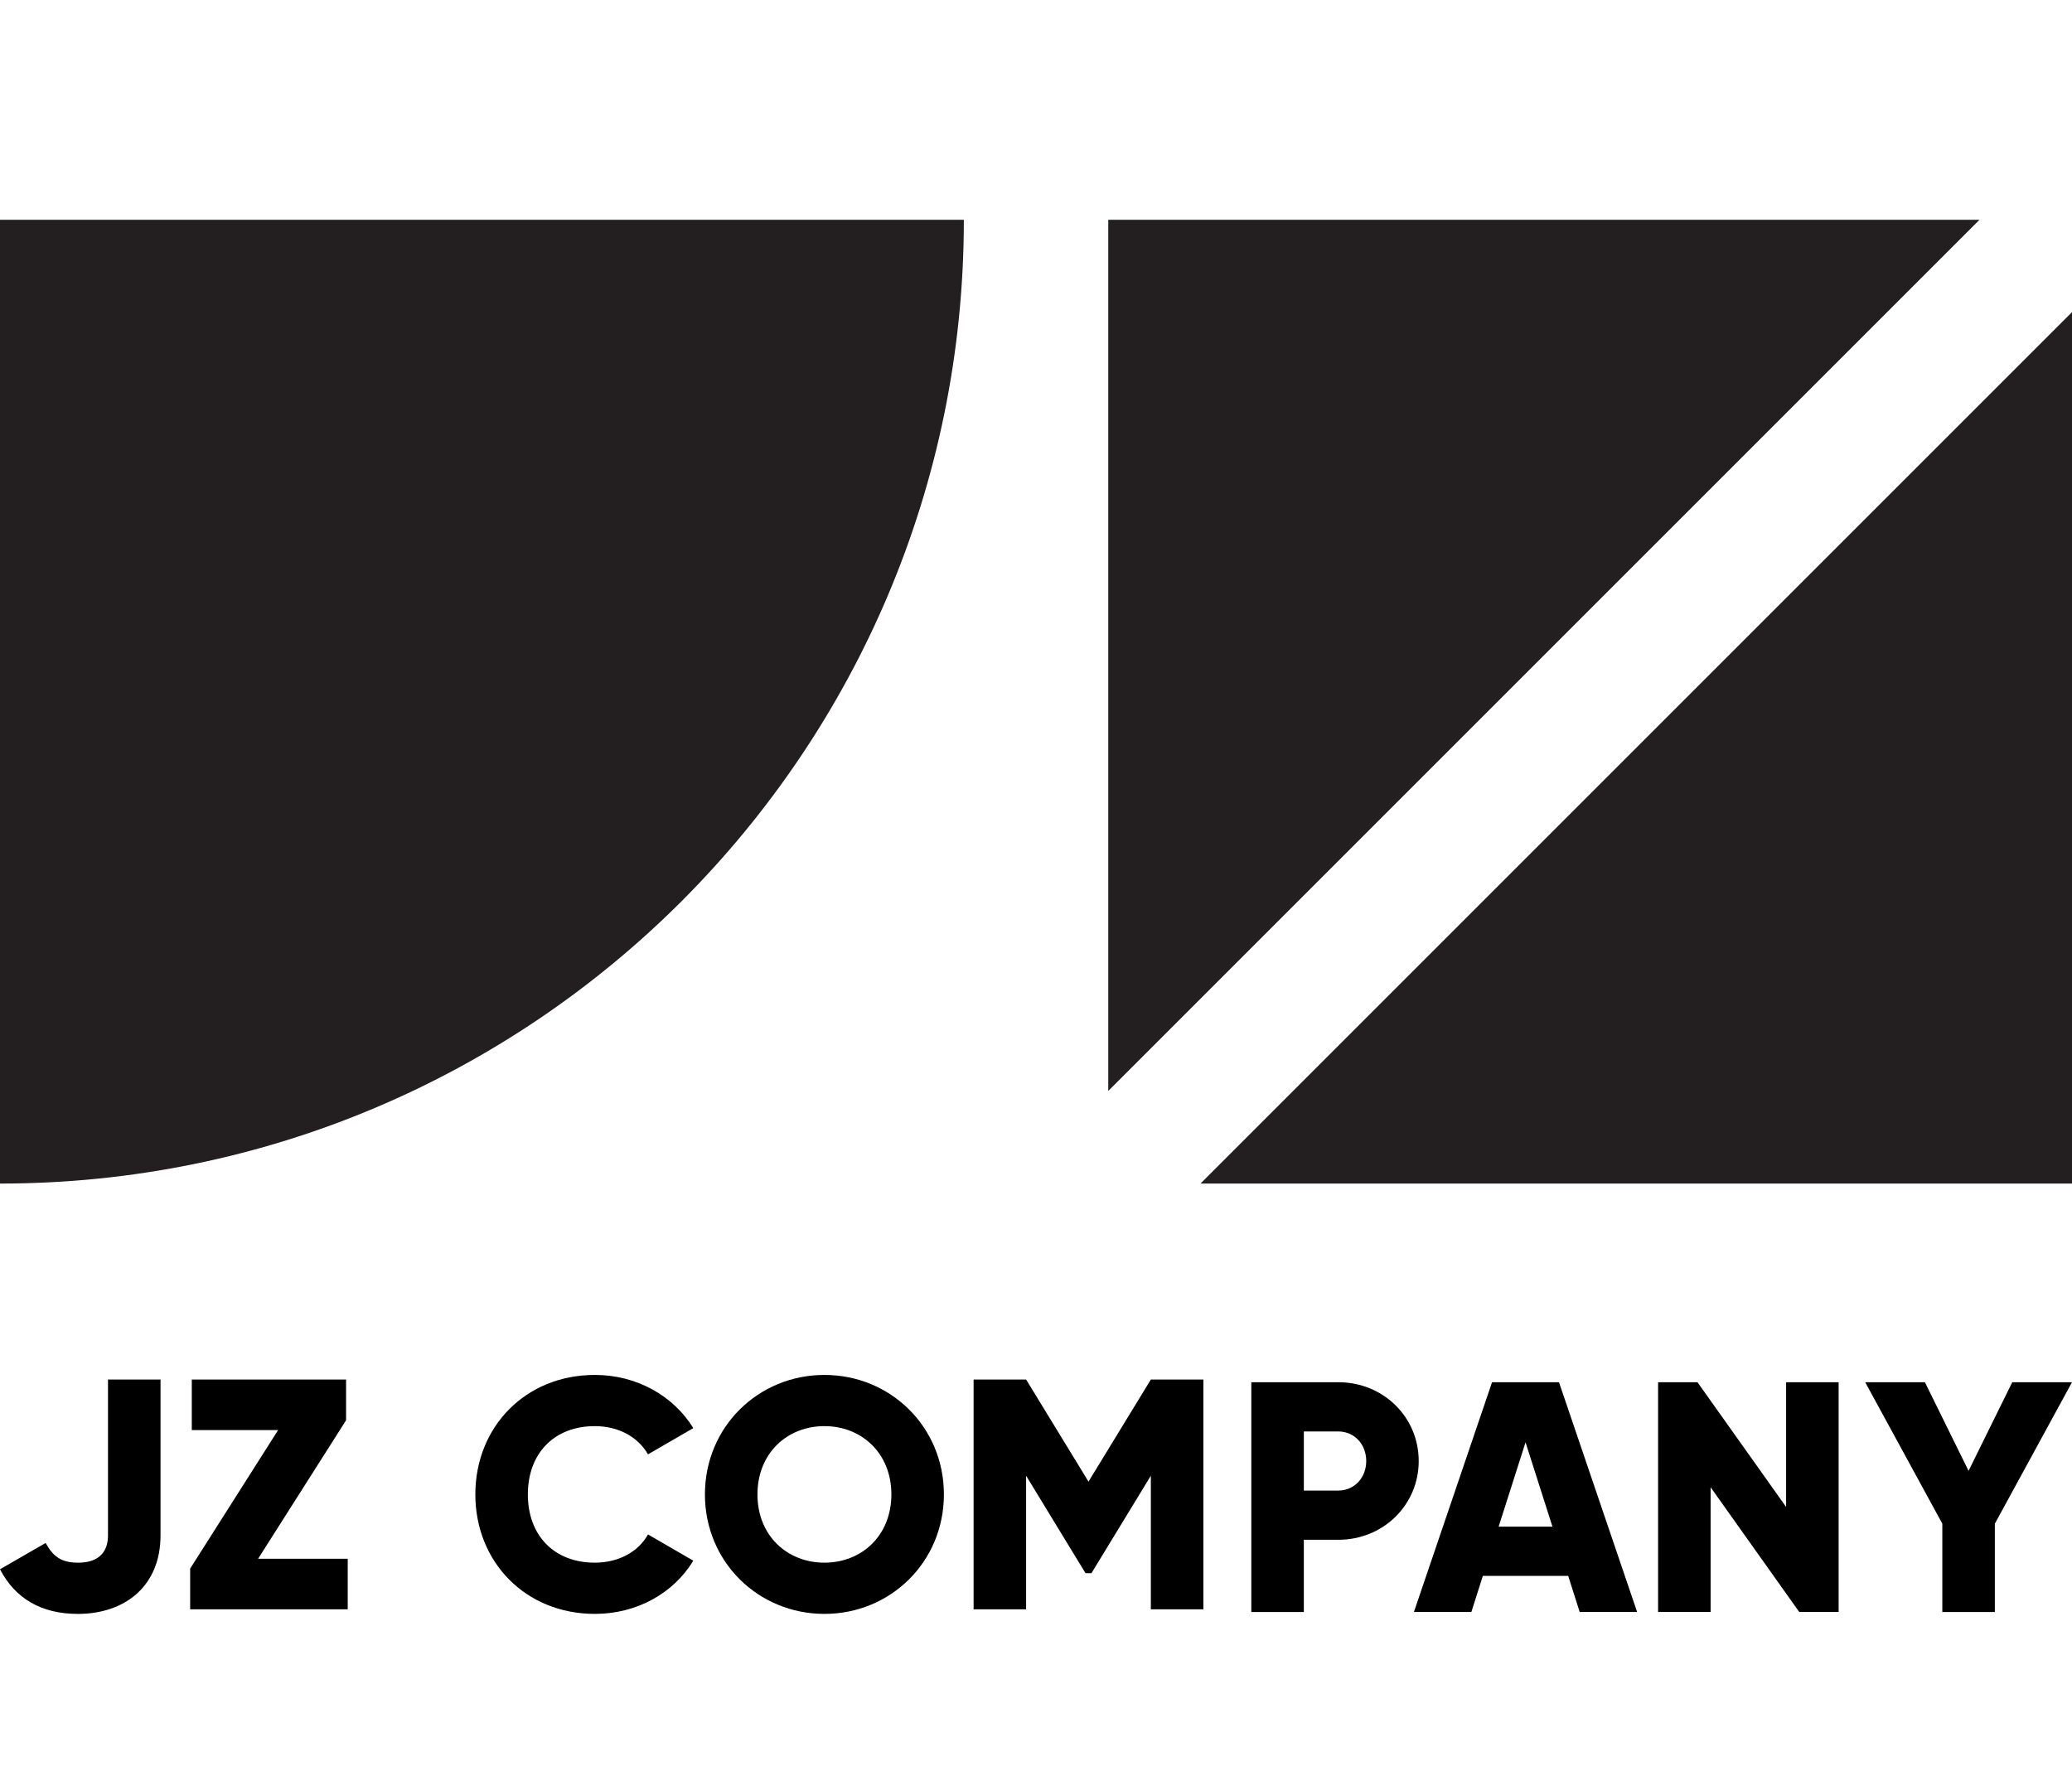
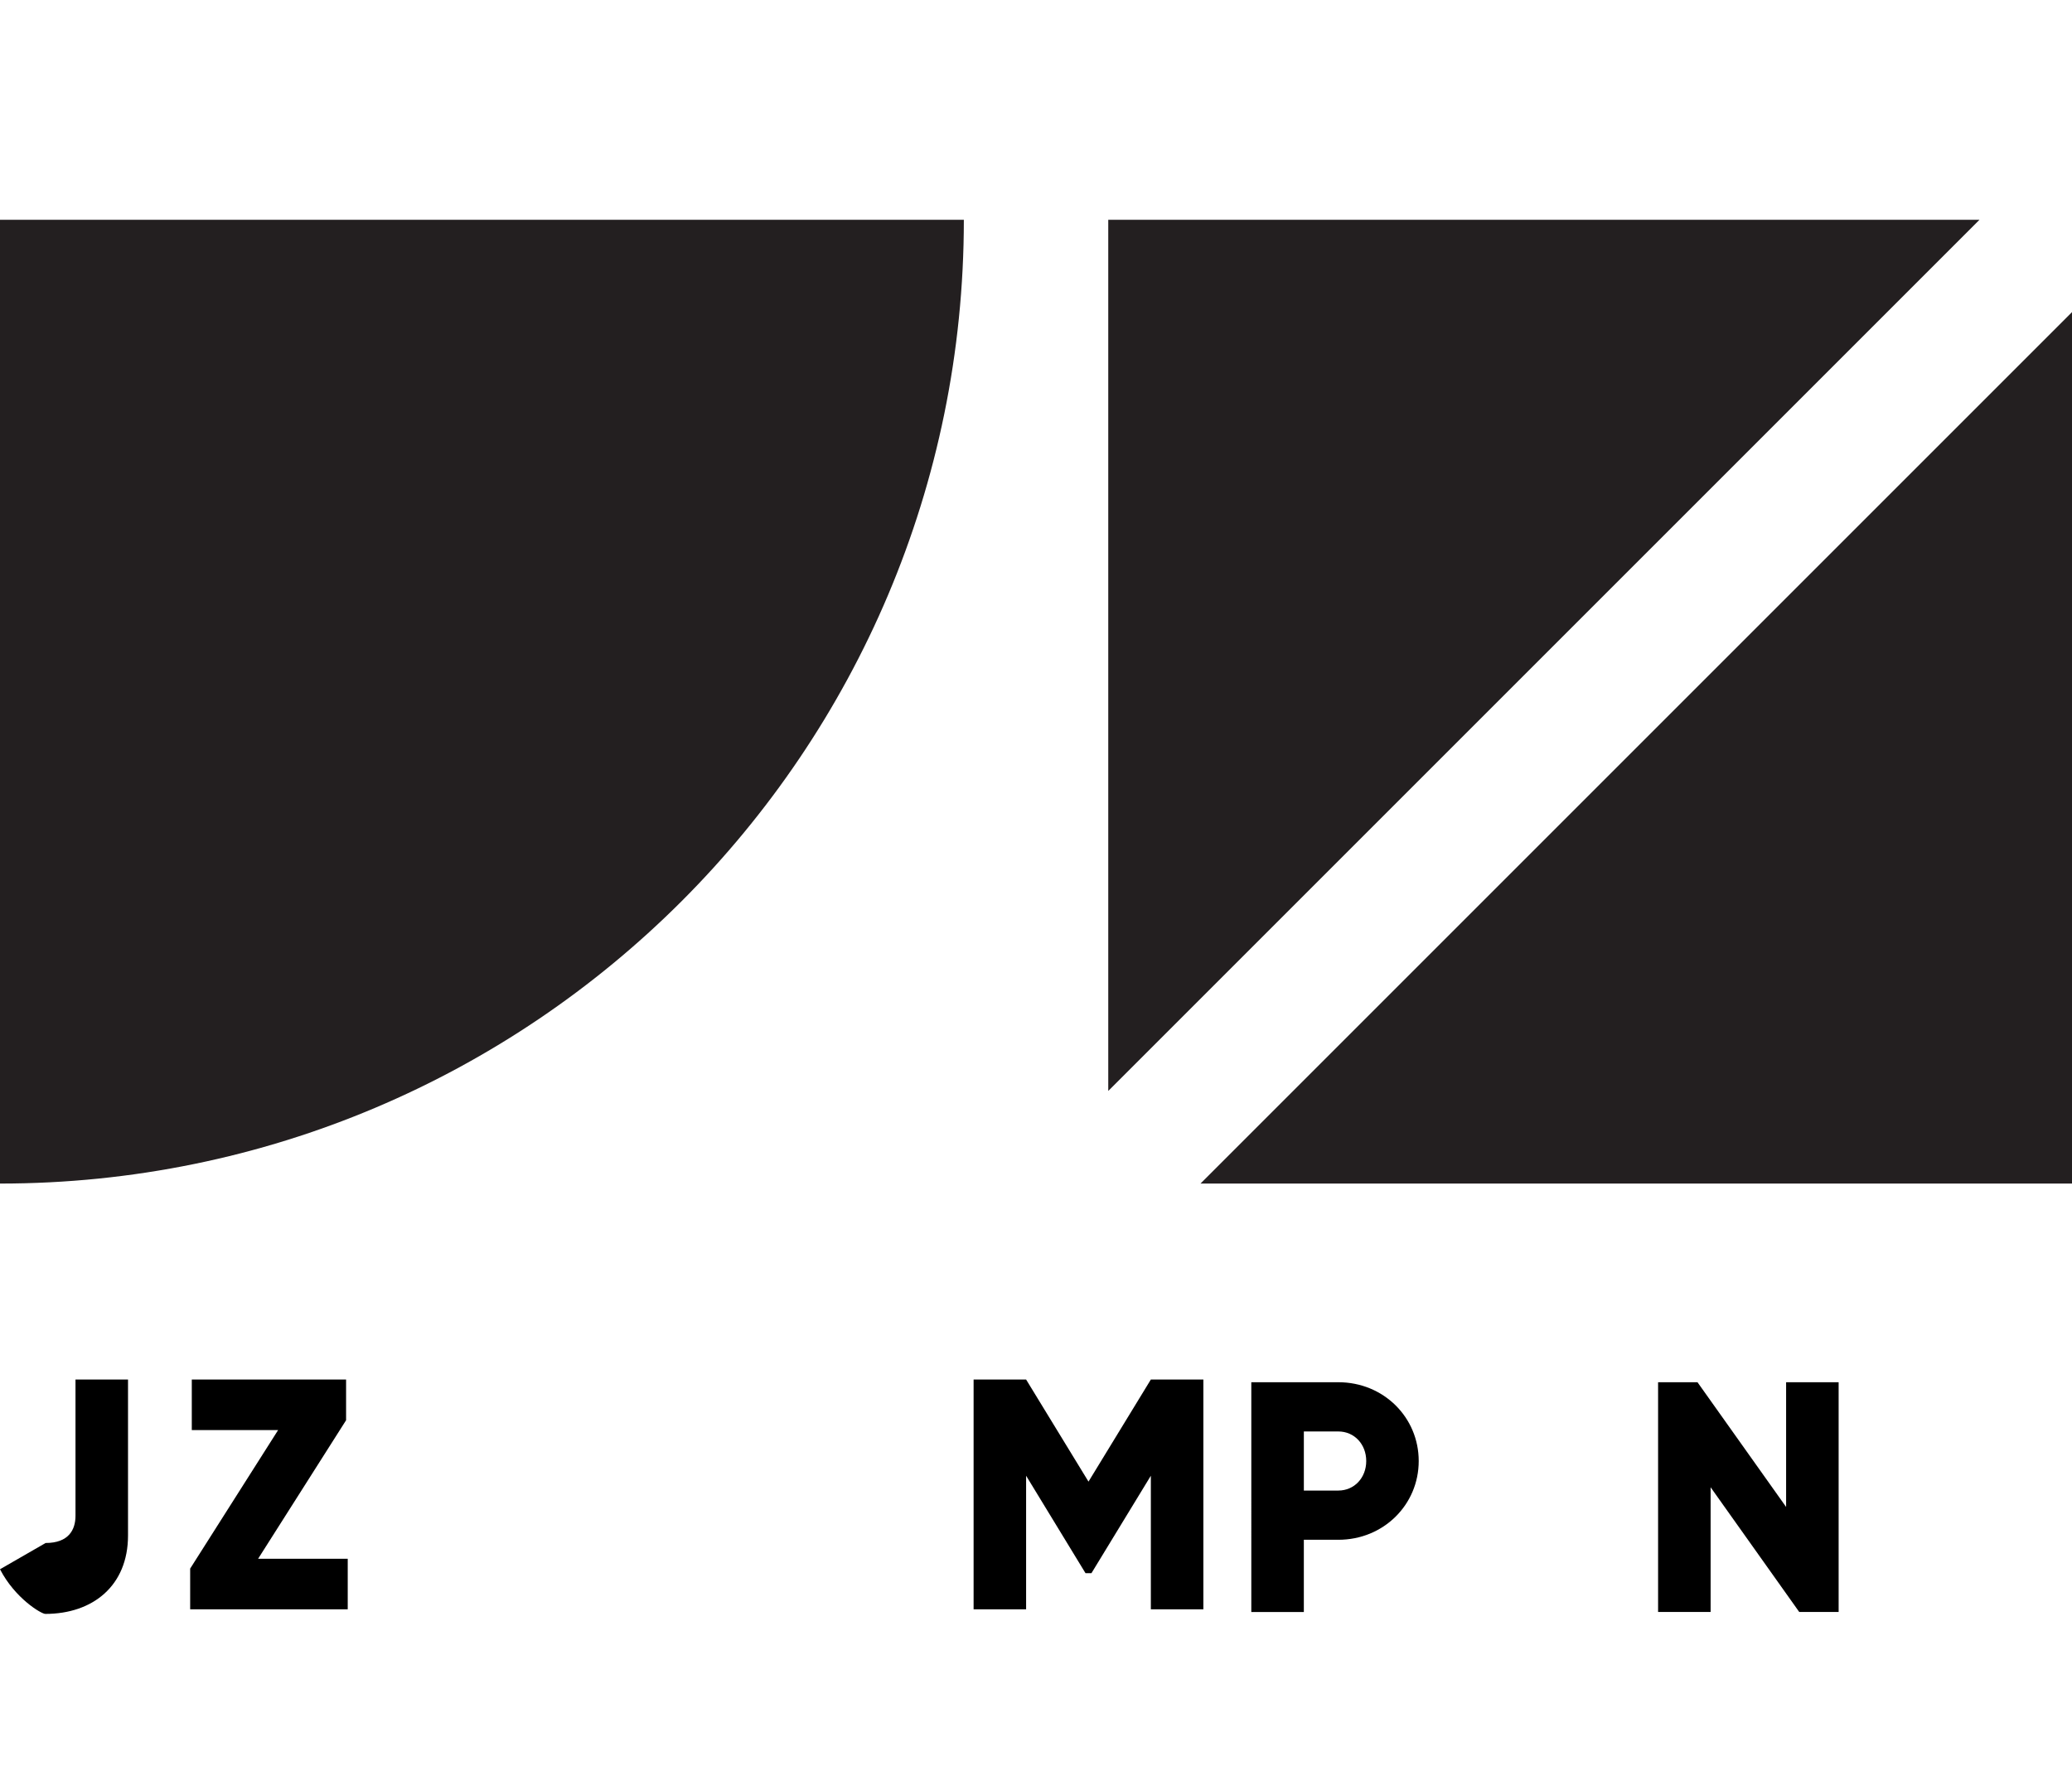
<svg xmlns="http://www.w3.org/2000/svg" version="1.1" id="Layer_1" x="0px" y="0px" width="140px" height="120px" viewBox="0 0 140 120" enable-background="new 0 0 140 120" xml:space="preserve">
  <g>
    <polygon fill="#231F20" points="133.751,14.85 74.882,14.85 74.882,73.718  " />
    <polygon fill="#231F20" points="81.114,79.976 140,79.976 140,21.09 140,21.09  " />
    <path fill="#231F20" d="M0,79.976c35.972,0,65.125-29.163,65.125-65.126H0V79.976z" />
  </g>
  <g>
-     <path d="M0,106.038l3.083-1.775c0.488,0.865,0.998,1.331,2.196,1.331c1.552,0,2.018-0.887,2.018-1.84V93.218h3.549v10.536   c0,3.415-2.396,5.301-5.589,5.301C2.795,109.055,1.021,108.012,0,106.038z" />
+     <path d="M0,106.038l3.083-1.775c1.552,0,2.018-0.887,2.018-1.84V93.218h3.549v10.536   c0,3.415-2.396,5.301-5.589,5.301C2.795,109.055,1.021,108.012,0,106.038z" />
    <path d="M23.495,105.328v3.415H12.849v-2.75l5.943-9.36h-5.833v-3.415h10.425v2.751l-5.944,9.359H23.495z" />
-     <path d="M32.118,100.981c0-4.569,3.394-8.074,8.074-8.074c2.816,0,5.3,1.397,6.653,3.594l-3.061,1.773   c-0.688-1.197-2.018-1.907-3.593-1.907c-2.75,0-4.525,1.841-4.525,4.614c0,2.772,1.774,4.612,4.525,4.612   c1.575,0,2.927-0.709,3.593-1.907l3.061,1.773c-1.33,2.196-3.814,3.595-6.653,3.595C35.512,109.055,32.118,105.549,32.118,100.981z   " />
-     <path d="M47.63,100.981c0-4.569,3.616-8.074,8.074-8.074s8.073,3.505,8.073,8.074c0,4.567-3.615,8.073-8.073,8.073   S47.63,105.549,47.63,100.981z M60.228,100.981c0-2.773-1.996-4.614-4.524-4.614s-4.525,1.841-4.525,4.614   c0,2.772,1.997,4.612,4.525,4.612S60.228,103.754,60.228,100.981z" />
    <path d="M81.309,108.743H77.76v-9.025l-4.014,6.586h-0.4l-4.014-6.586v9.025h-3.548V93.218h3.548l4.215,6.898l4.213-6.898h3.549   V108.743z" />
    <path d="M95.859,98.725c0,2.948-2.373,5.321-5.434,5.321h-2.328v4.88h-3.549V93.4h5.877C93.486,93.4,95.859,95.773,95.859,98.725z    M92.313,98.725c0-1.133-0.801-1.998-1.887-1.998h-2.328v3.993h2.328C91.512,100.72,92.313,99.854,92.313,98.725z" />
-     <path d="M105.959,106.486h-5.766l-0.777,2.439h-3.881l5.279-15.525h4.523l5.279,15.525h-3.881L105.959,106.486z M104.895,103.159   l-1.818-5.699l-1.818,5.699H104.895z" />
    <path d="M124.232,93.4v15.525h-2.662l-5.988-8.428v8.428h-3.549V93.4h2.662l5.988,8.428V93.4H124.232z" />
-     <path d="M134.787,102.959v5.967h-3.549v-5.967l-5.211-9.559h4.035l2.949,5.988l2.953-5.988H140L134.787,102.959z" />
  </g>
</svg>